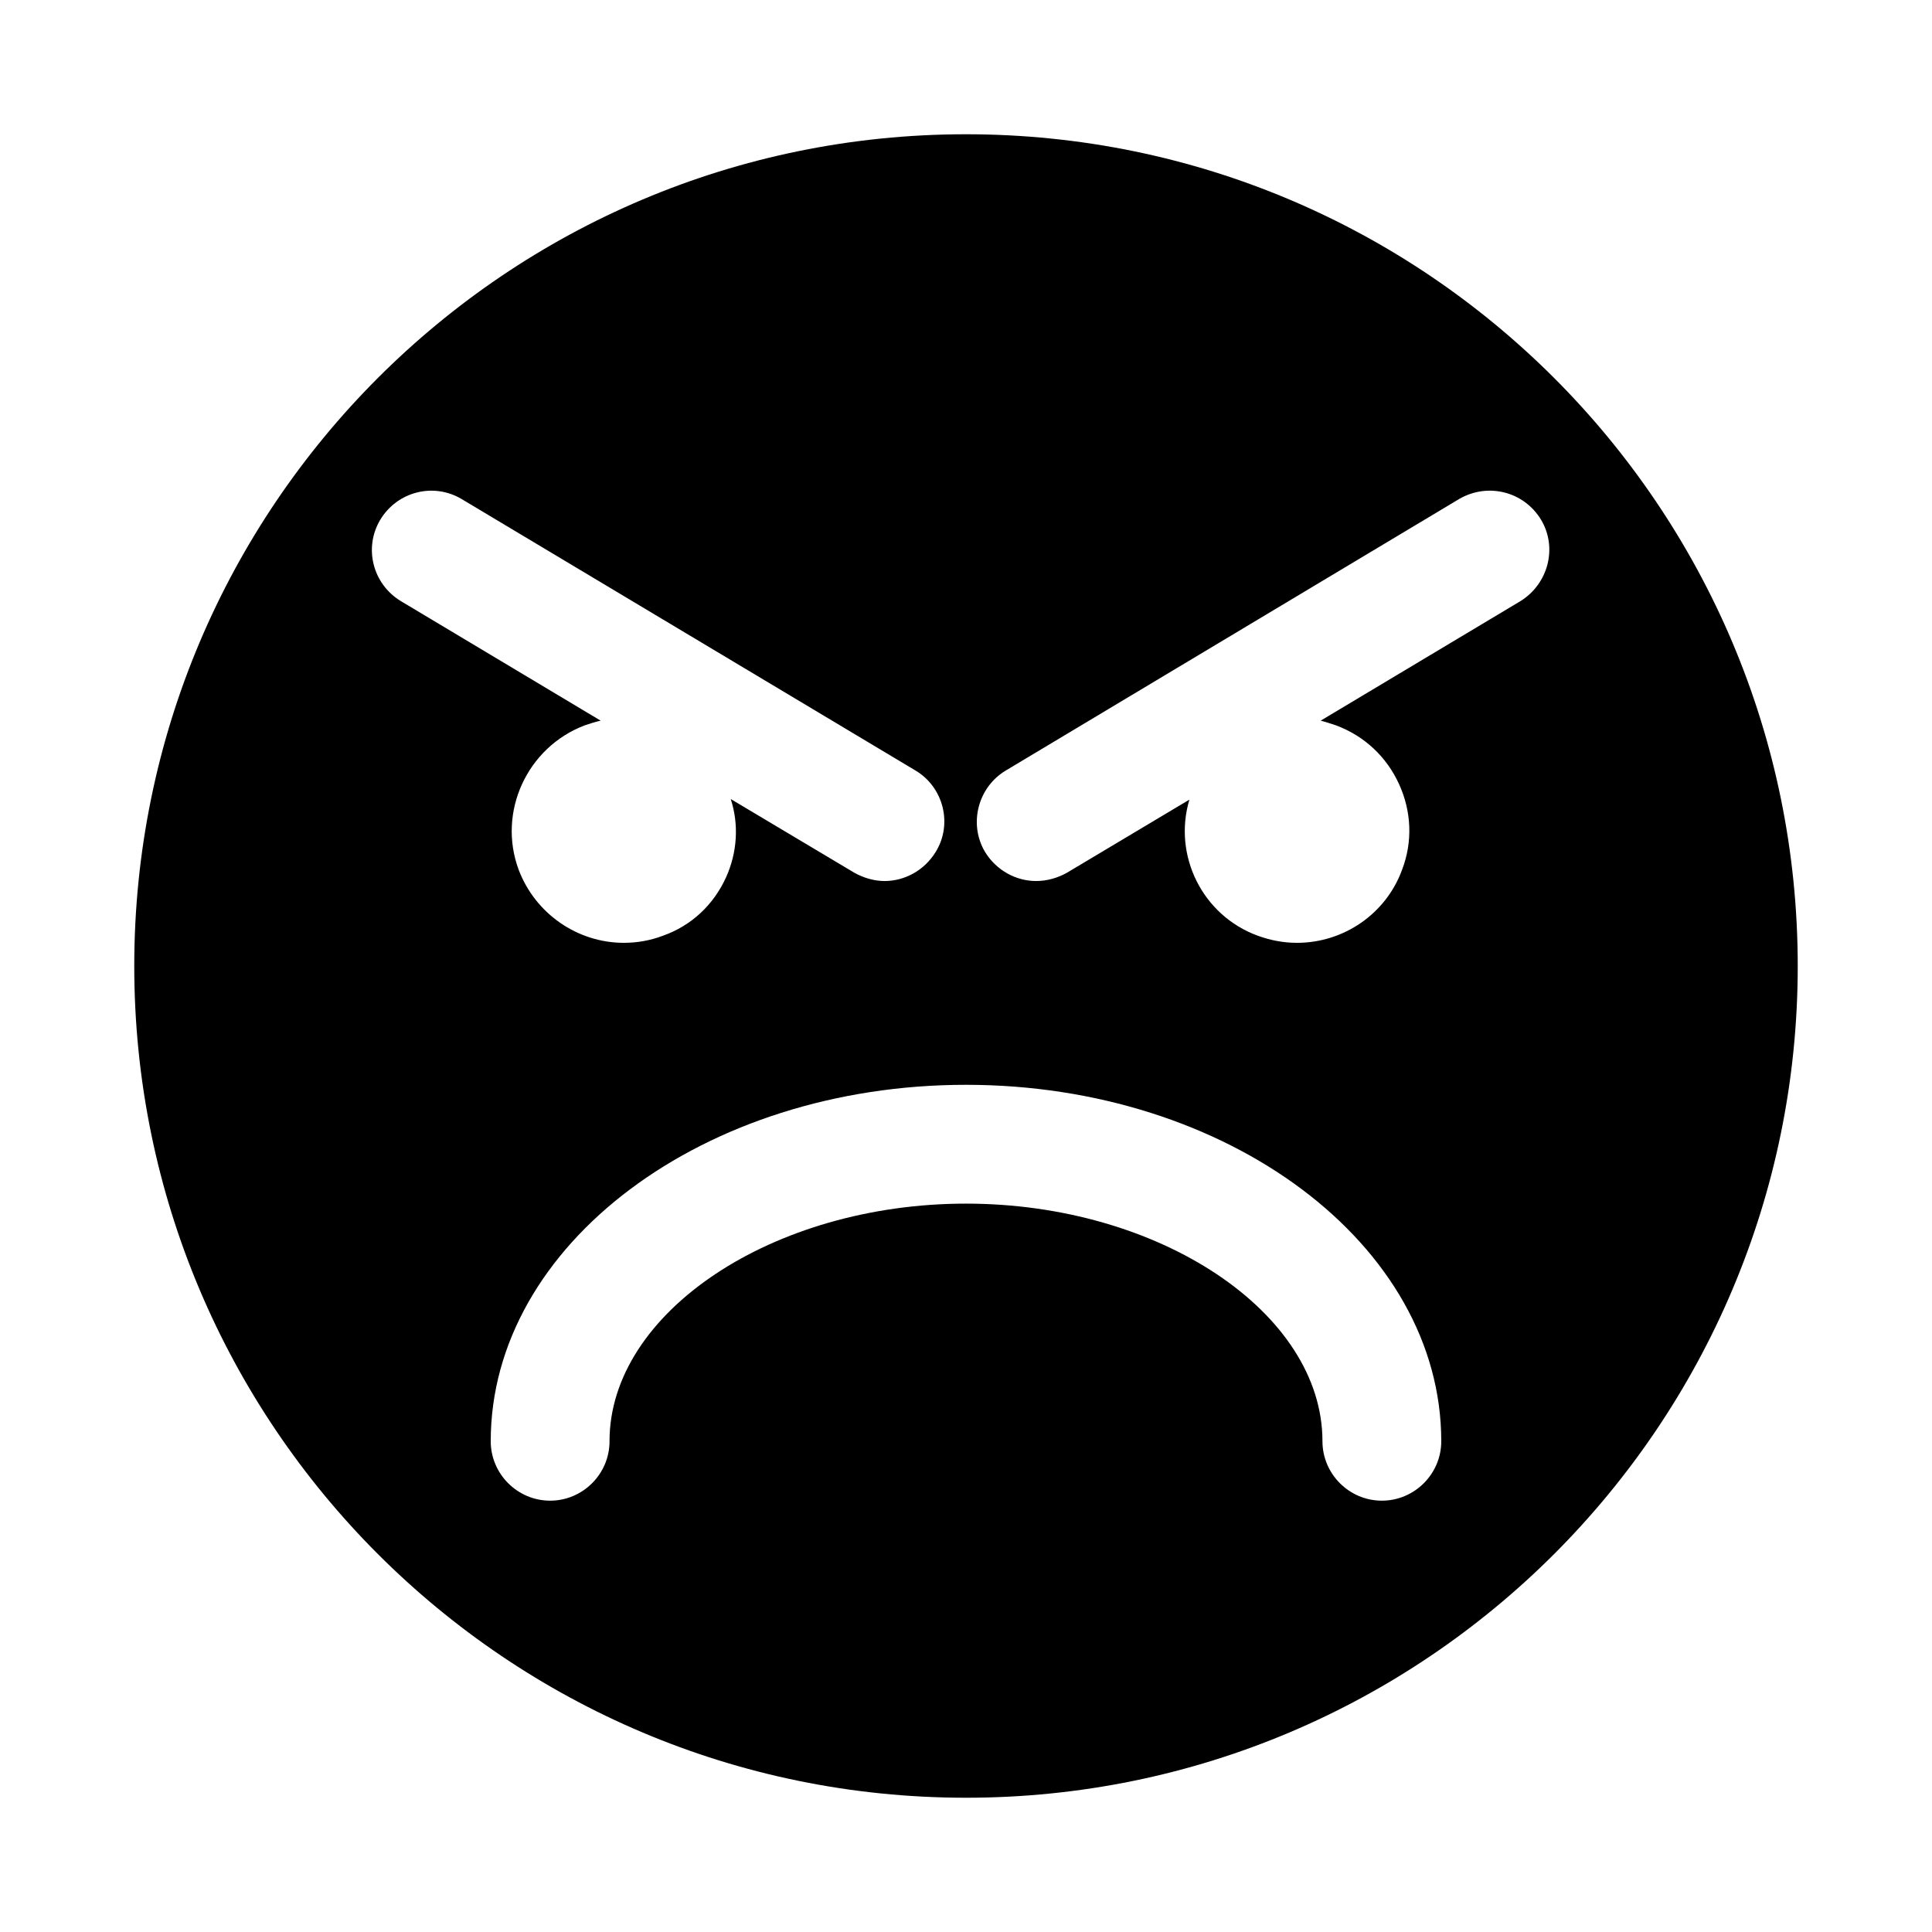
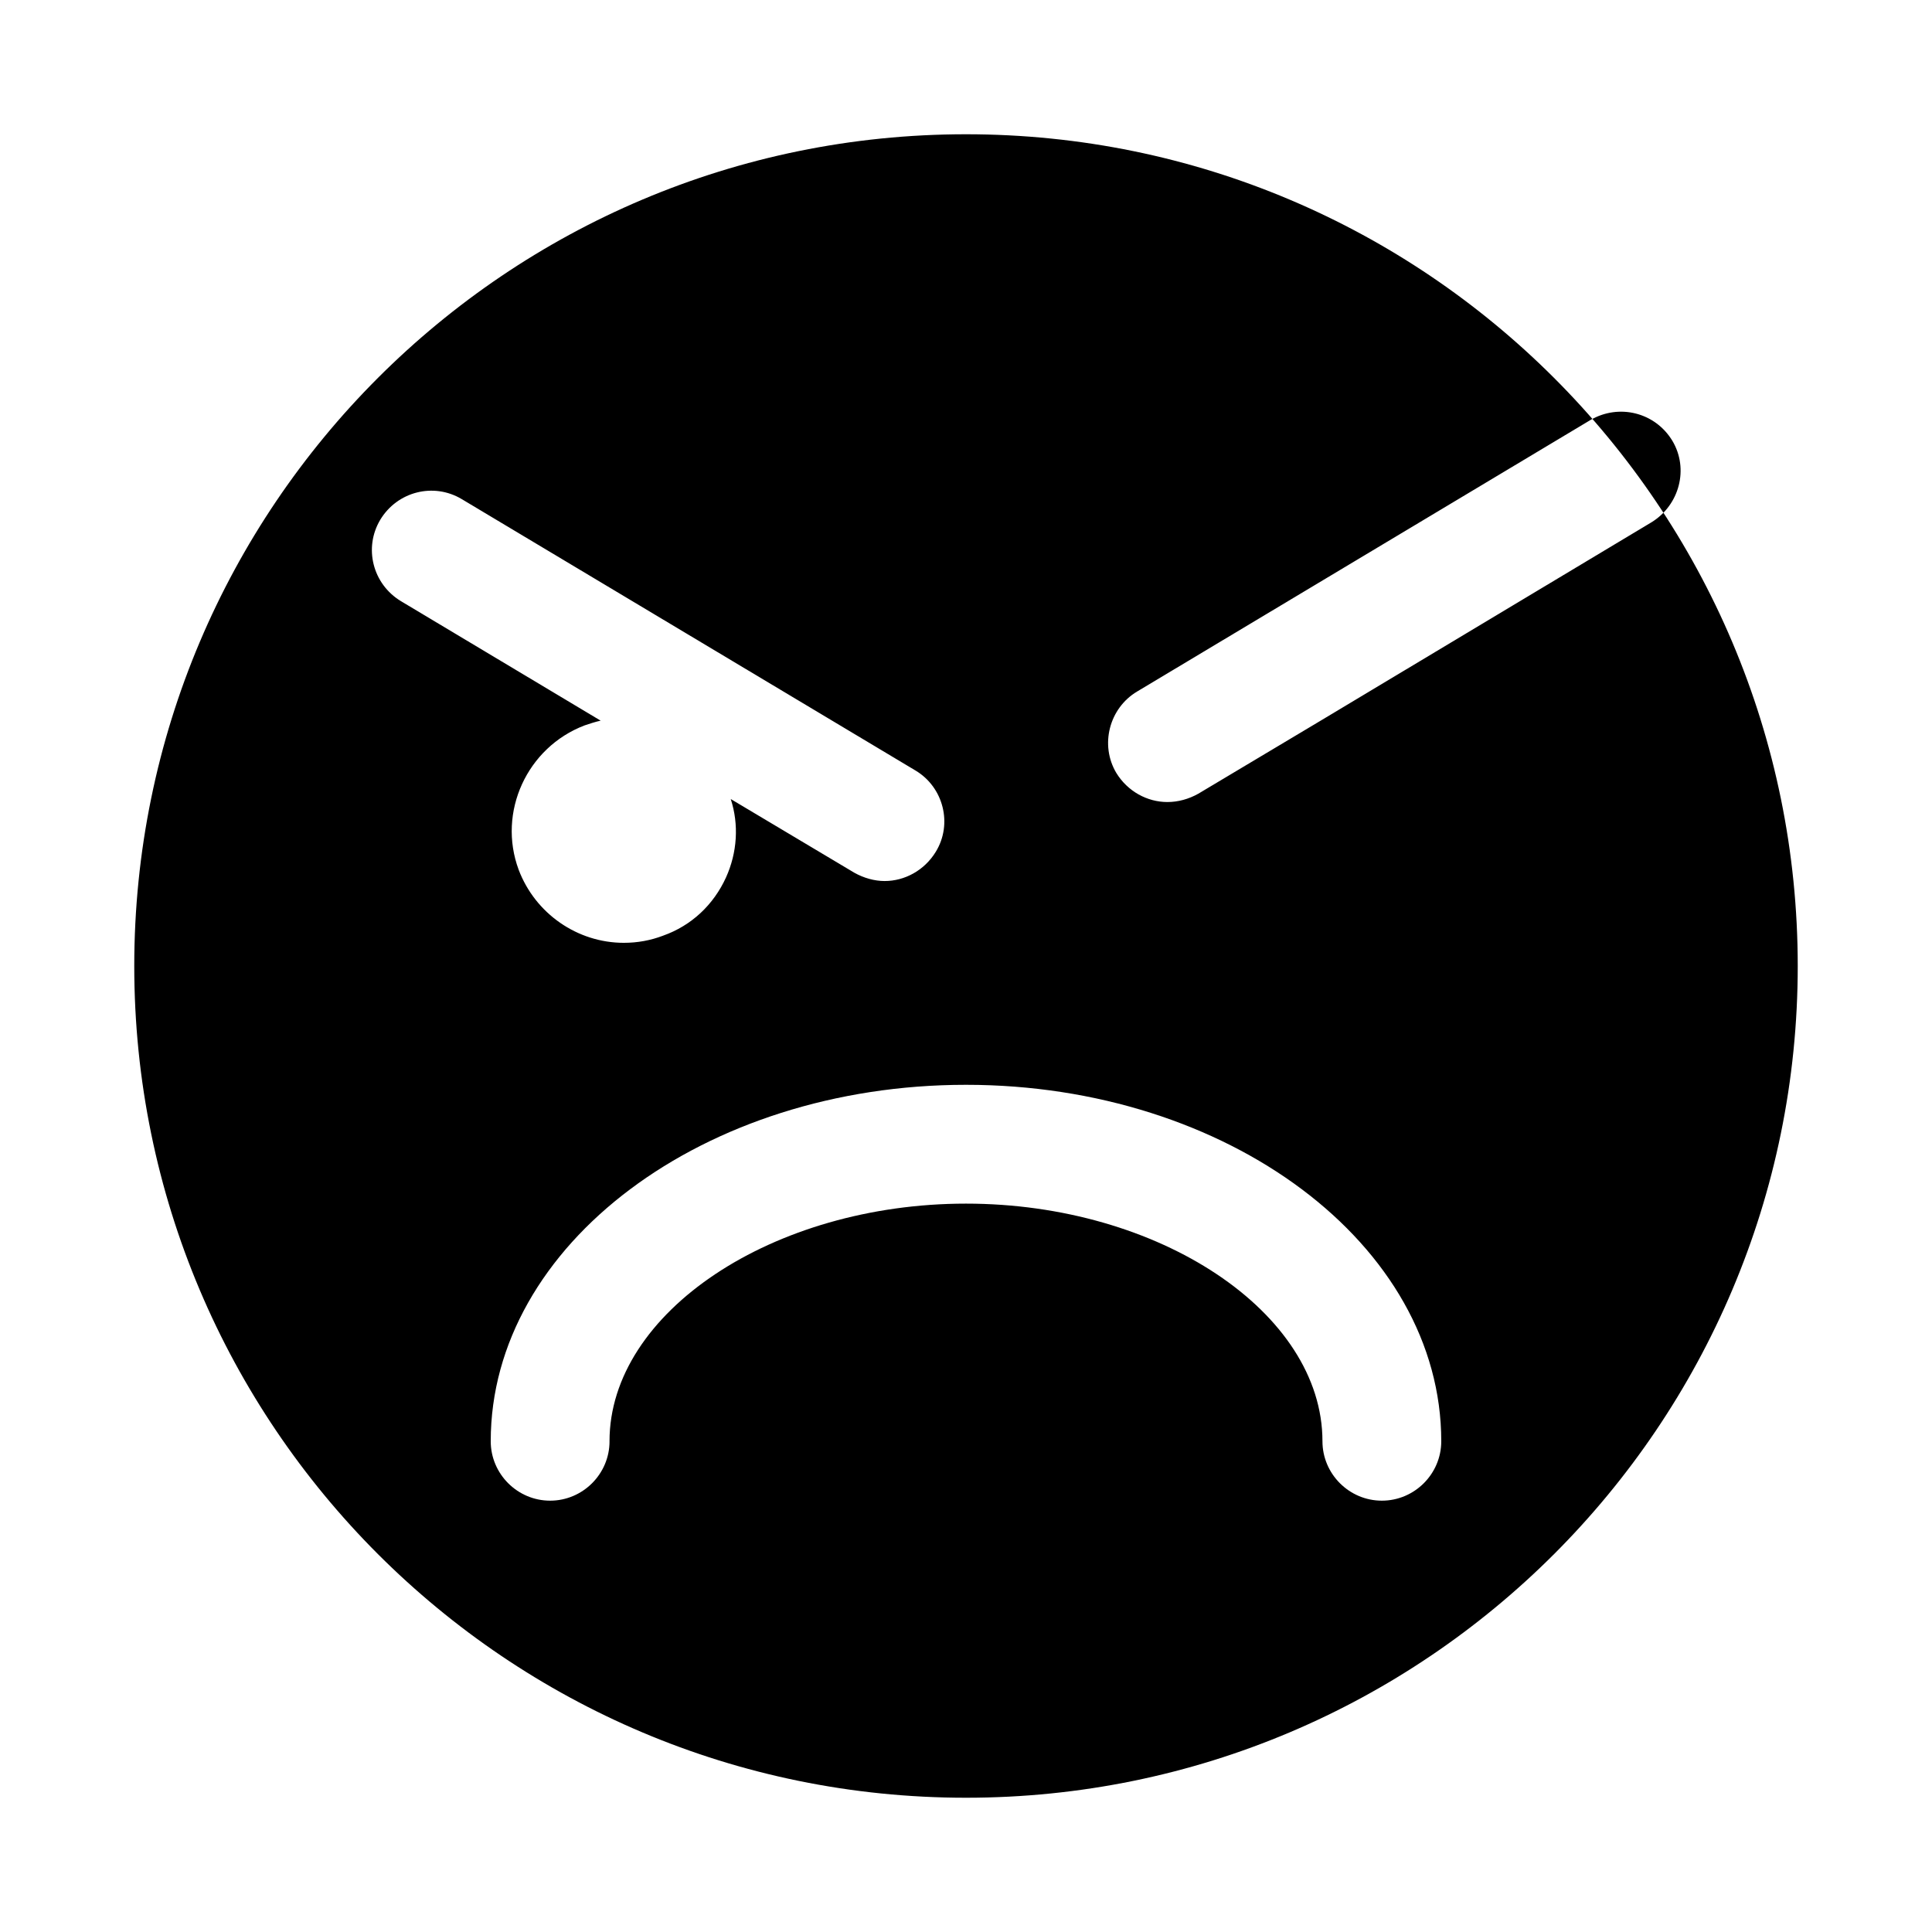
<svg xmlns="http://www.w3.org/2000/svg" fill="#000000" width="800px" height="800px" version="1.1" viewBox="144 144 512 512">
-   <path d="m400 179.58c-121.7 0-220.42 98.715-220.42 220.42s98.715 220.42 220.42 220.42 220.42-98.715 220.42-220.42c-0.004-121.7-98.719-220.42-220.42-220.42zm-155.24 102.18c4.566-7.559 14.168-9.918 21.57-5.512l120.29 71.949c7.398 4.41 9.918 14.168 5.352 21.57-2.992 4.879-8.188 7.715-13.539 7.715-2.676 0-5.512-0.789-8.031-2.203l-32.746-19.523c2.203 6.769 1.73 14.168-1.258 20.781-3.305 7.242-9.133 12.754-16.688 15.43-3.305 1.258-6.769 1.891-10.391 1.891-12.281 0-23.457-7.715-27.867-19.363-5.668-15.273 2.203-32.434 17.477-38.258 1.418-0.473 2.832-0.945 4.25-1.258l-52.902-31.652c-7.559-4.562-9.918-14.168-5.512-21.566zm60.773 244.19c0 8.66-7.086 15.742-15.742 15.742-8.66 0-15.742-7.086-15.742-15.742 0-52.113 56.52-94.465 125.95-94.465 69.43 0 125.95 42.352 125.95 94.465 0 8.66-7.086 15.742-15.742 15.742-8.66 0-15.742-7.086-15.742-15.742 0-34.164-43.297-62.977-94.465-62.977-51.176 0.004-94.473 28.812-94.473 62.977zm188.46-190.97c1.258 0.316 2.676 0.789 4.094 1.258 7.559 2.832 13.383 8.344 16.688 15.586 3.305 7.242 3.621 15.273 0.789 22.672-4.25 11.652-15.43 19.363-27.867 19.363-3.465 0-6.926-0.629-10.391-1.891-14.641-5.352-22.516-21.254-18.105-36.055l-32.434 19.363c-2.519 1.418-5.352 2.203-8.188 2.203-5.352 0-10.547-2.832-13.539-7.715-4.41-7.398-1.891-17.16 5.512-21.57l120.13-71.949c7.559-4.41 17.16-2.047 21.727 5.512 4.41 7.398 1.891 17.004-5.512 21.57z" />
+   <path d="m400 179.58c-121.7 0-220.42 98.715-220.42 220.42s98.715 220.42 220.42 220.42 220.42-98.715 220.42-220.42c-0.004-121.7-98.719-220.42-220.42-220.42zm-155.24 102.18c4.566-7.559 14.168-9.918 21.57-5.512l120.29 71.949c7.398 4.41 9.918 14.168 5.352 21.57-2.992 4.879-8.188 7.715-13.539 7.715-2.676 0-5.512-0.789-8.031-2.203l-32.746-19.523c2.203 6.769 1.73 14.168-1.258 20.781-3.305 7.242-9.133 12.754-16.688 15.43-3.305 1.258-6.769 1.891-10.391 1.891-12.281 0-23.457-7.715-27.867-19.363-5.668-15.273 2.203-32.434 17.477-38.258 1.418-0.473 2.832-0.945 4.25-1.258l-52.902-31.652c-7.559-4.562-9.918-14.168-5.512-21.566zm60.773 244.19c0 8.66-7.086 15.742-15.742 15.742-8.66 0-15.742-7.086-15.742-15.742 0-52.113 56.52-94.465 125.95-94.465 69.43 0 125.95 42.352 125.95 94.465 0 8.66-7.086 15.742-15.742 15.742-8.66 0-15.742-7.086-15.742-15.742 0-34.164-43.297-62.977-94.465-62.977-51.176 0.004-94.473 28.812-94.473 62.977zm188.46-190.97l-32.434 19.363c-2.519 1.418-5.352 2.203-8.188 2.203-5.352 0-10.547-2.832-13.539-7.715-4.41-7.398-1.891-17.16 5.512-21.57l120.13-71.949c7.559-4.41 17.16-2.047 21.727 5.512 4.41 7.398 1.891 17.004-5.512 21.57z" />
</svg>